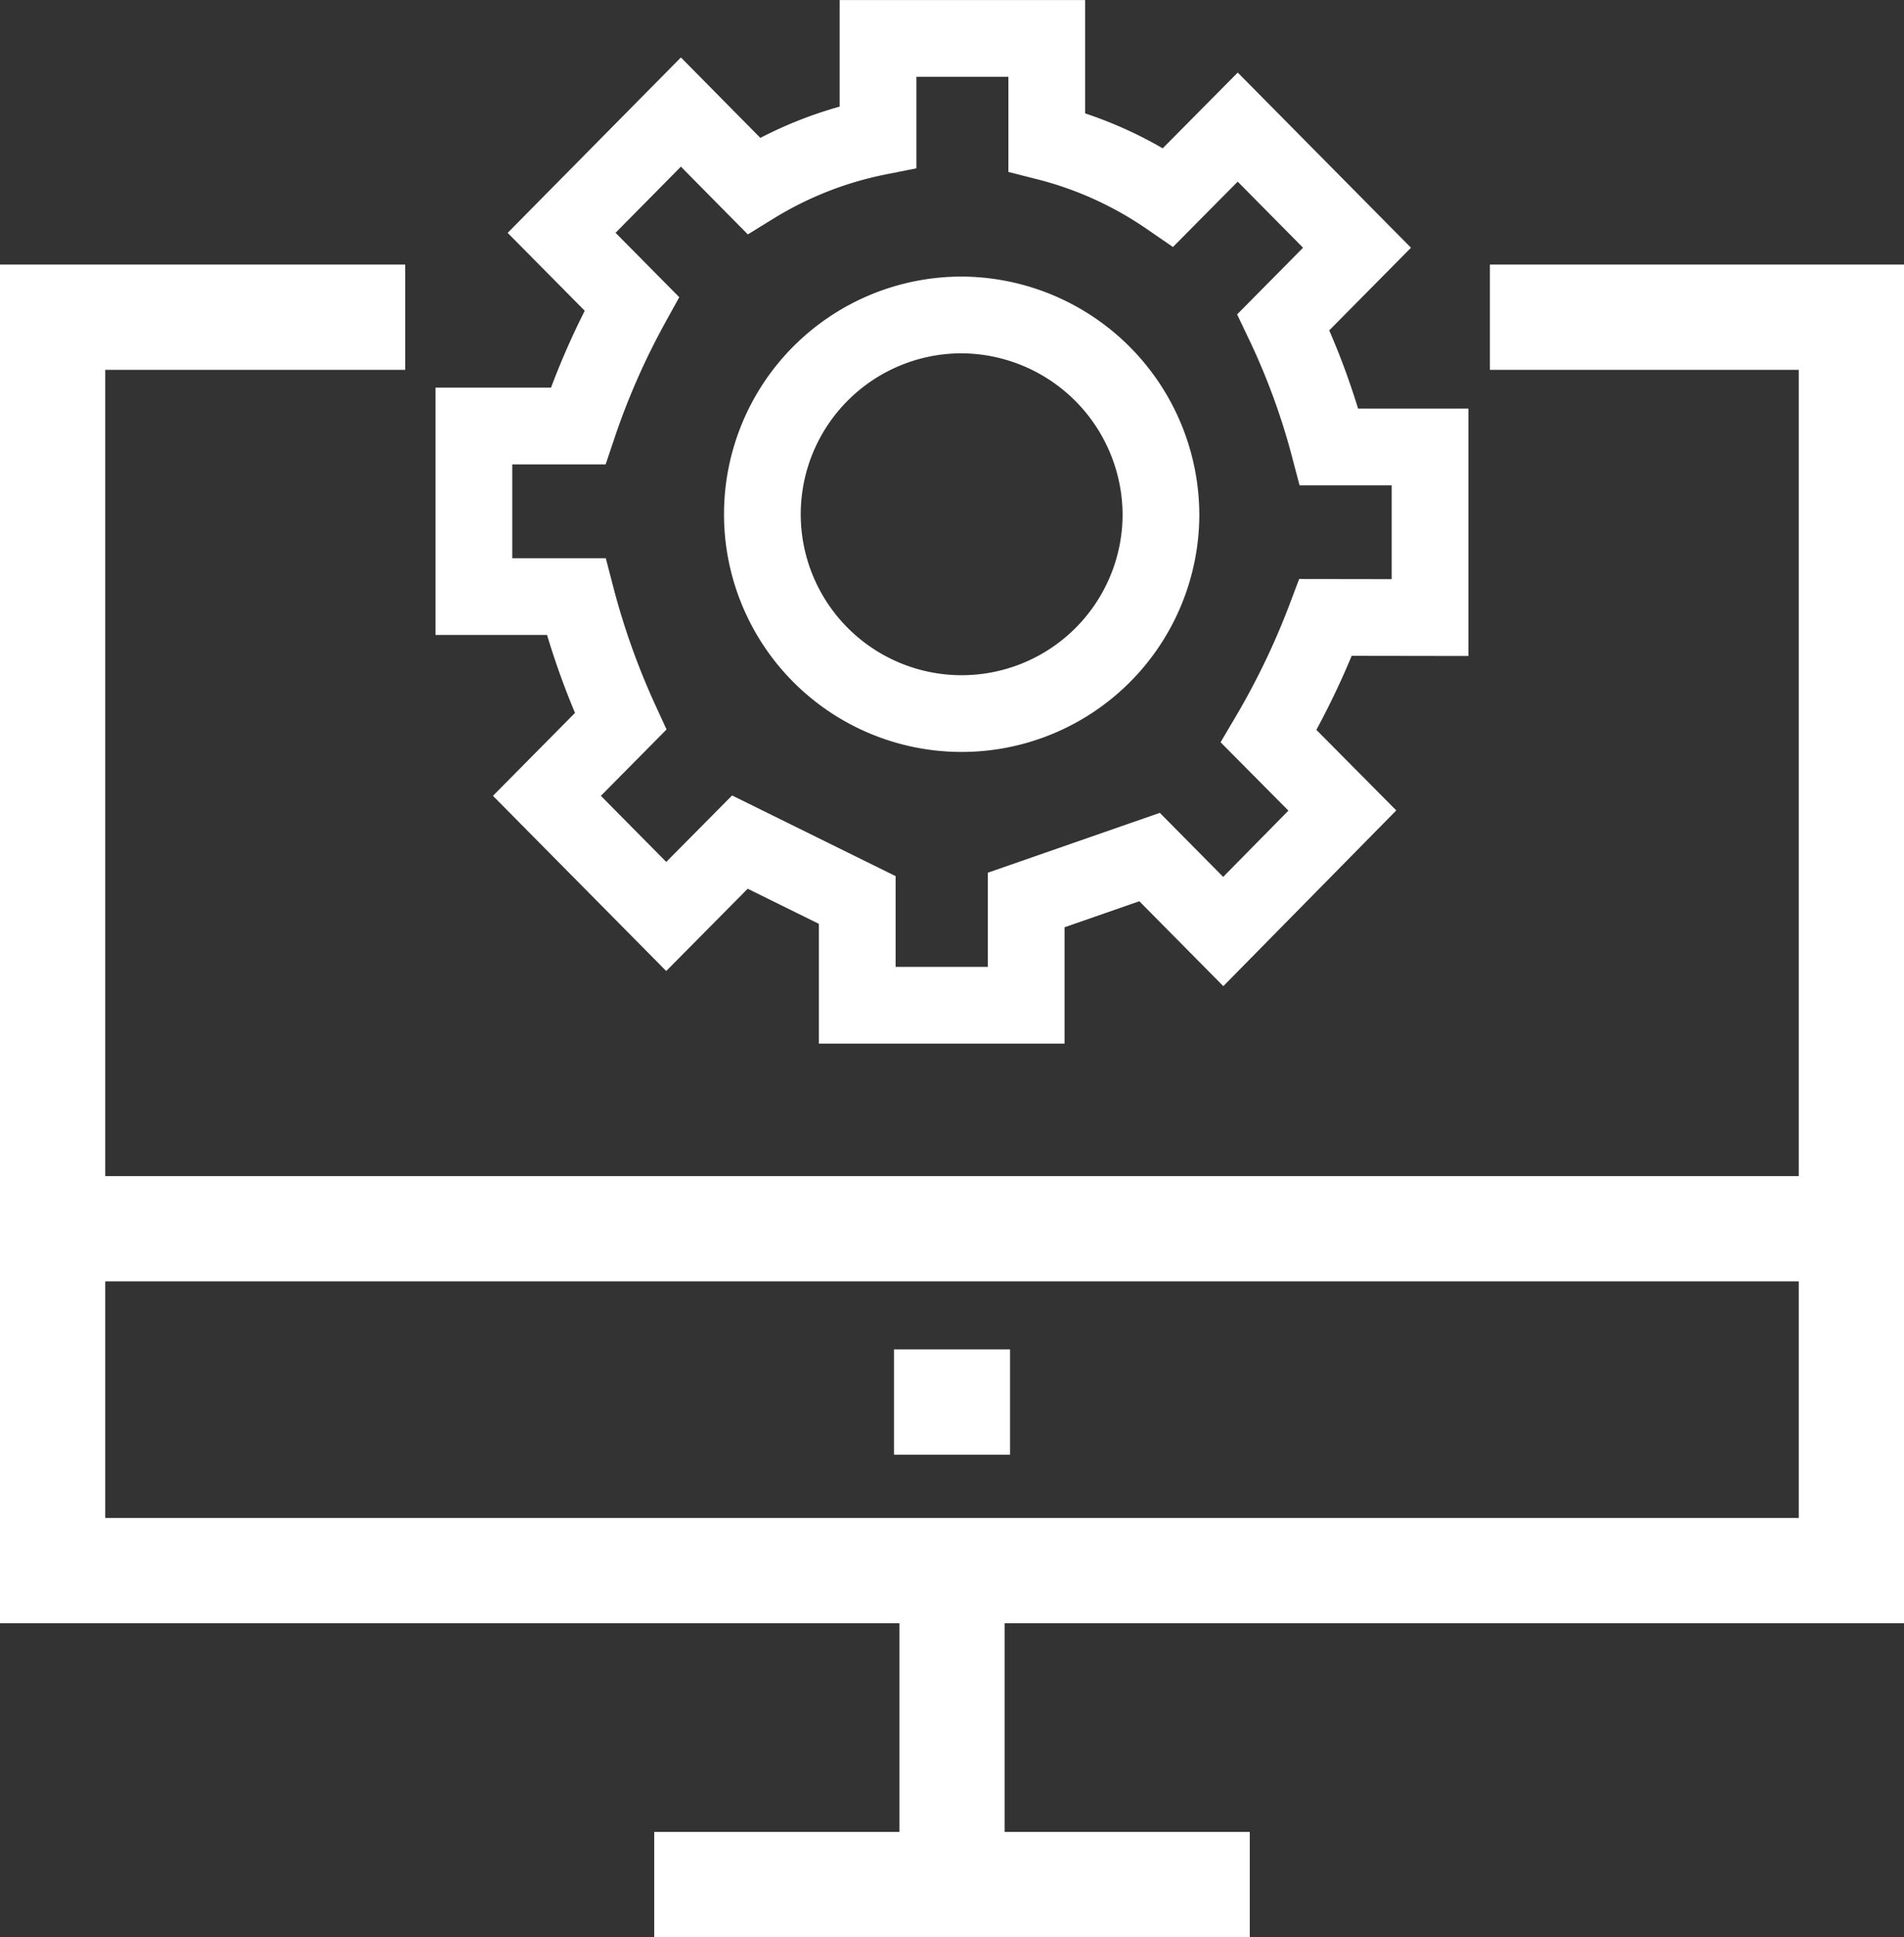
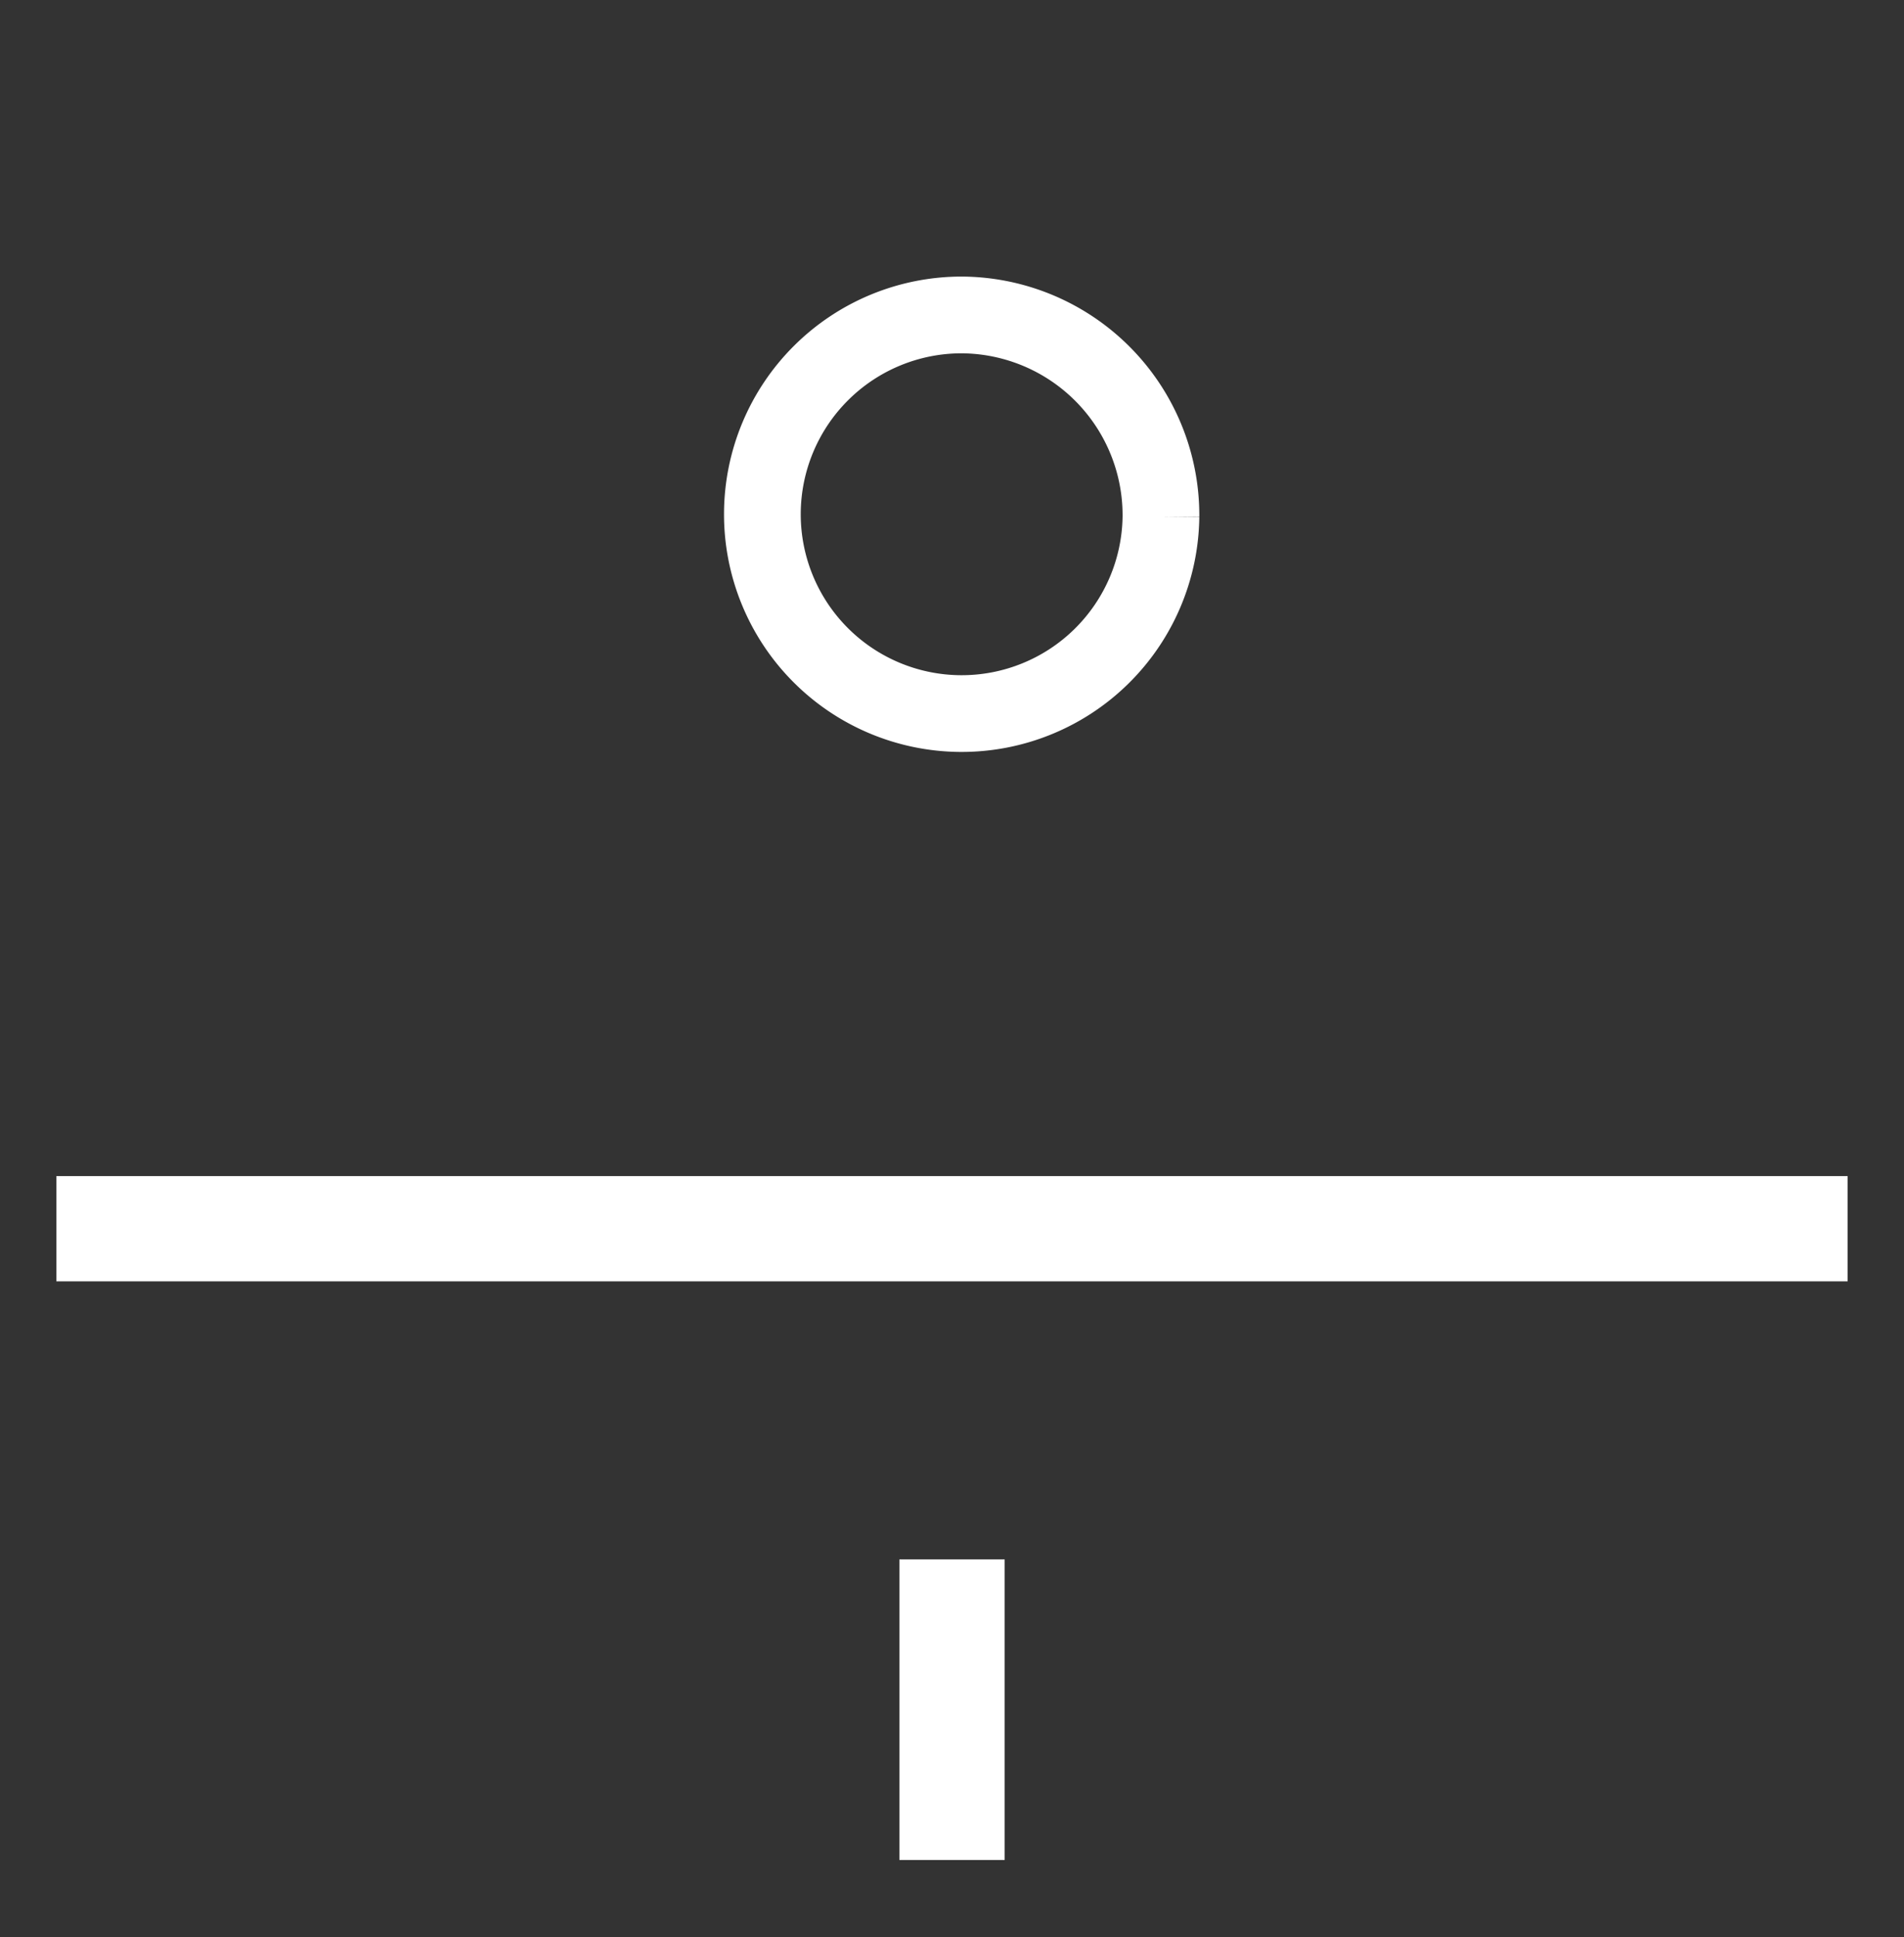
<svg xmlns="http://www.w3.org/2000/svg" width="36.181" height="36.807" viewBox="0 0 36.181 36.807">
  <rect x="0" y="0" width="36.181" height="36.807" fill="#333333" stroke="none" />
  <defs>
    <clipPath id="clip-path">
      <rect id="Rectangle_22" data-name="Rectangle 22" width="36.181" height="36.807" transform="translate(0 0)" fill="none" />
    </clipPath>
  </defs>
  <g id="picto_assistance" transform="translate(0 0)">
    <g id="Groupe_20" data-name="Groupe 20">
      <g id="Groupe_19" data-name="Groupe 19" clip-path="url(#clip-path)">
-         <path id="Tracé_36" data-name="Tracé 36" d="M28.312,6.027h6.869V29.842H1V6.027H7.7" fill="none" stroke="#fff" stroke-miterlimit="10" stroke-width="2" />
        <line id="Ligne_15" data-name="Ligne 15" y1="5.711" transform="translate(18.091 29.629)" fill="none" stroke="#fff" stroke-miterlimit="10" stroke-width="2" />
-         <line id="Ligne_16" data-name="Ligne 16" x2="11.317" transform="translate(12.432 35.807)" fill="none" stroke="#fff" stroke-miterlimit="10" stroke-width="2" />
        <line id="Ligne_17" data-name="Ligne 17" x2="34.039" transform="translate(1.071 23.346)" fill="none" stroke="#fff" stroke-miterlimit="10" stroke-width="2" />
      </g>
    </g>
-     <line id="Ligne_18" data-name="Ligne 18" x2="2.206" transform="translate(16.988 26.639)" fill="none" stroke="#fff" stroke-miterlimit="10" stroke-width="2" />
    <g id="Groupe_22" data-name="Groupe 22">
      <g id="Groupe_21" data-name="Groupe 21" clip-path="url(#clip-path)">
-         <path id="Tracé_37" data-name="Tracé 37" d="M27.175,11.734V8.493H25.257a13.411,13.411,0,0,0-.87-2.371l1.4-1.415L23.52,2.415,22.2,3.747A7.2,7.2,0,0,0,19.891,2.7V.73H16.685V2.6a7.19,7.19,0,0,0-2.363.929l-1.383-1.4L10.672,4.424l1.334,1.348a14.108,14.108,0,0,0-1.021,2.322H9.005v3.241h1.943a14.314,14.314,0,0,0,.845,2.371l-1.4,1.415,2.267,2.292L14.06,16l2.23,1.1v2H19.5v-2l2.345-.816,1.4,1.415L25.508,15.4l-1.4-1.411a14.594,14.594,0,0,0,1.083-2.258Z" fill="none" stroke="#fff" stroke-miterlimit="10" stroke-width="1.458" />
-         <path id="Tracé_38" data-name="Tracé 38" d="M22.061,9.812a3.787,3.787,0,1,1-3.787-3.828A3.807,3.807,0,0,1,22.061,9.812Z" fill="none" stroke="#fff" stroke-miterlimit="10" stroke-width="1.458" />
+         <path id="Tracé_38" data-name="Tracé 38" d="M22.061,9.812a3.787,3.787,0,1,1-3.787-3.828A3.807,3.807,0,0,1,22.061,9.812" fill="none" stroke="#fff" stroke-miterlimit="10" stroke-width="1.458" />
      </g>
    </g>
  </g>
</svg>